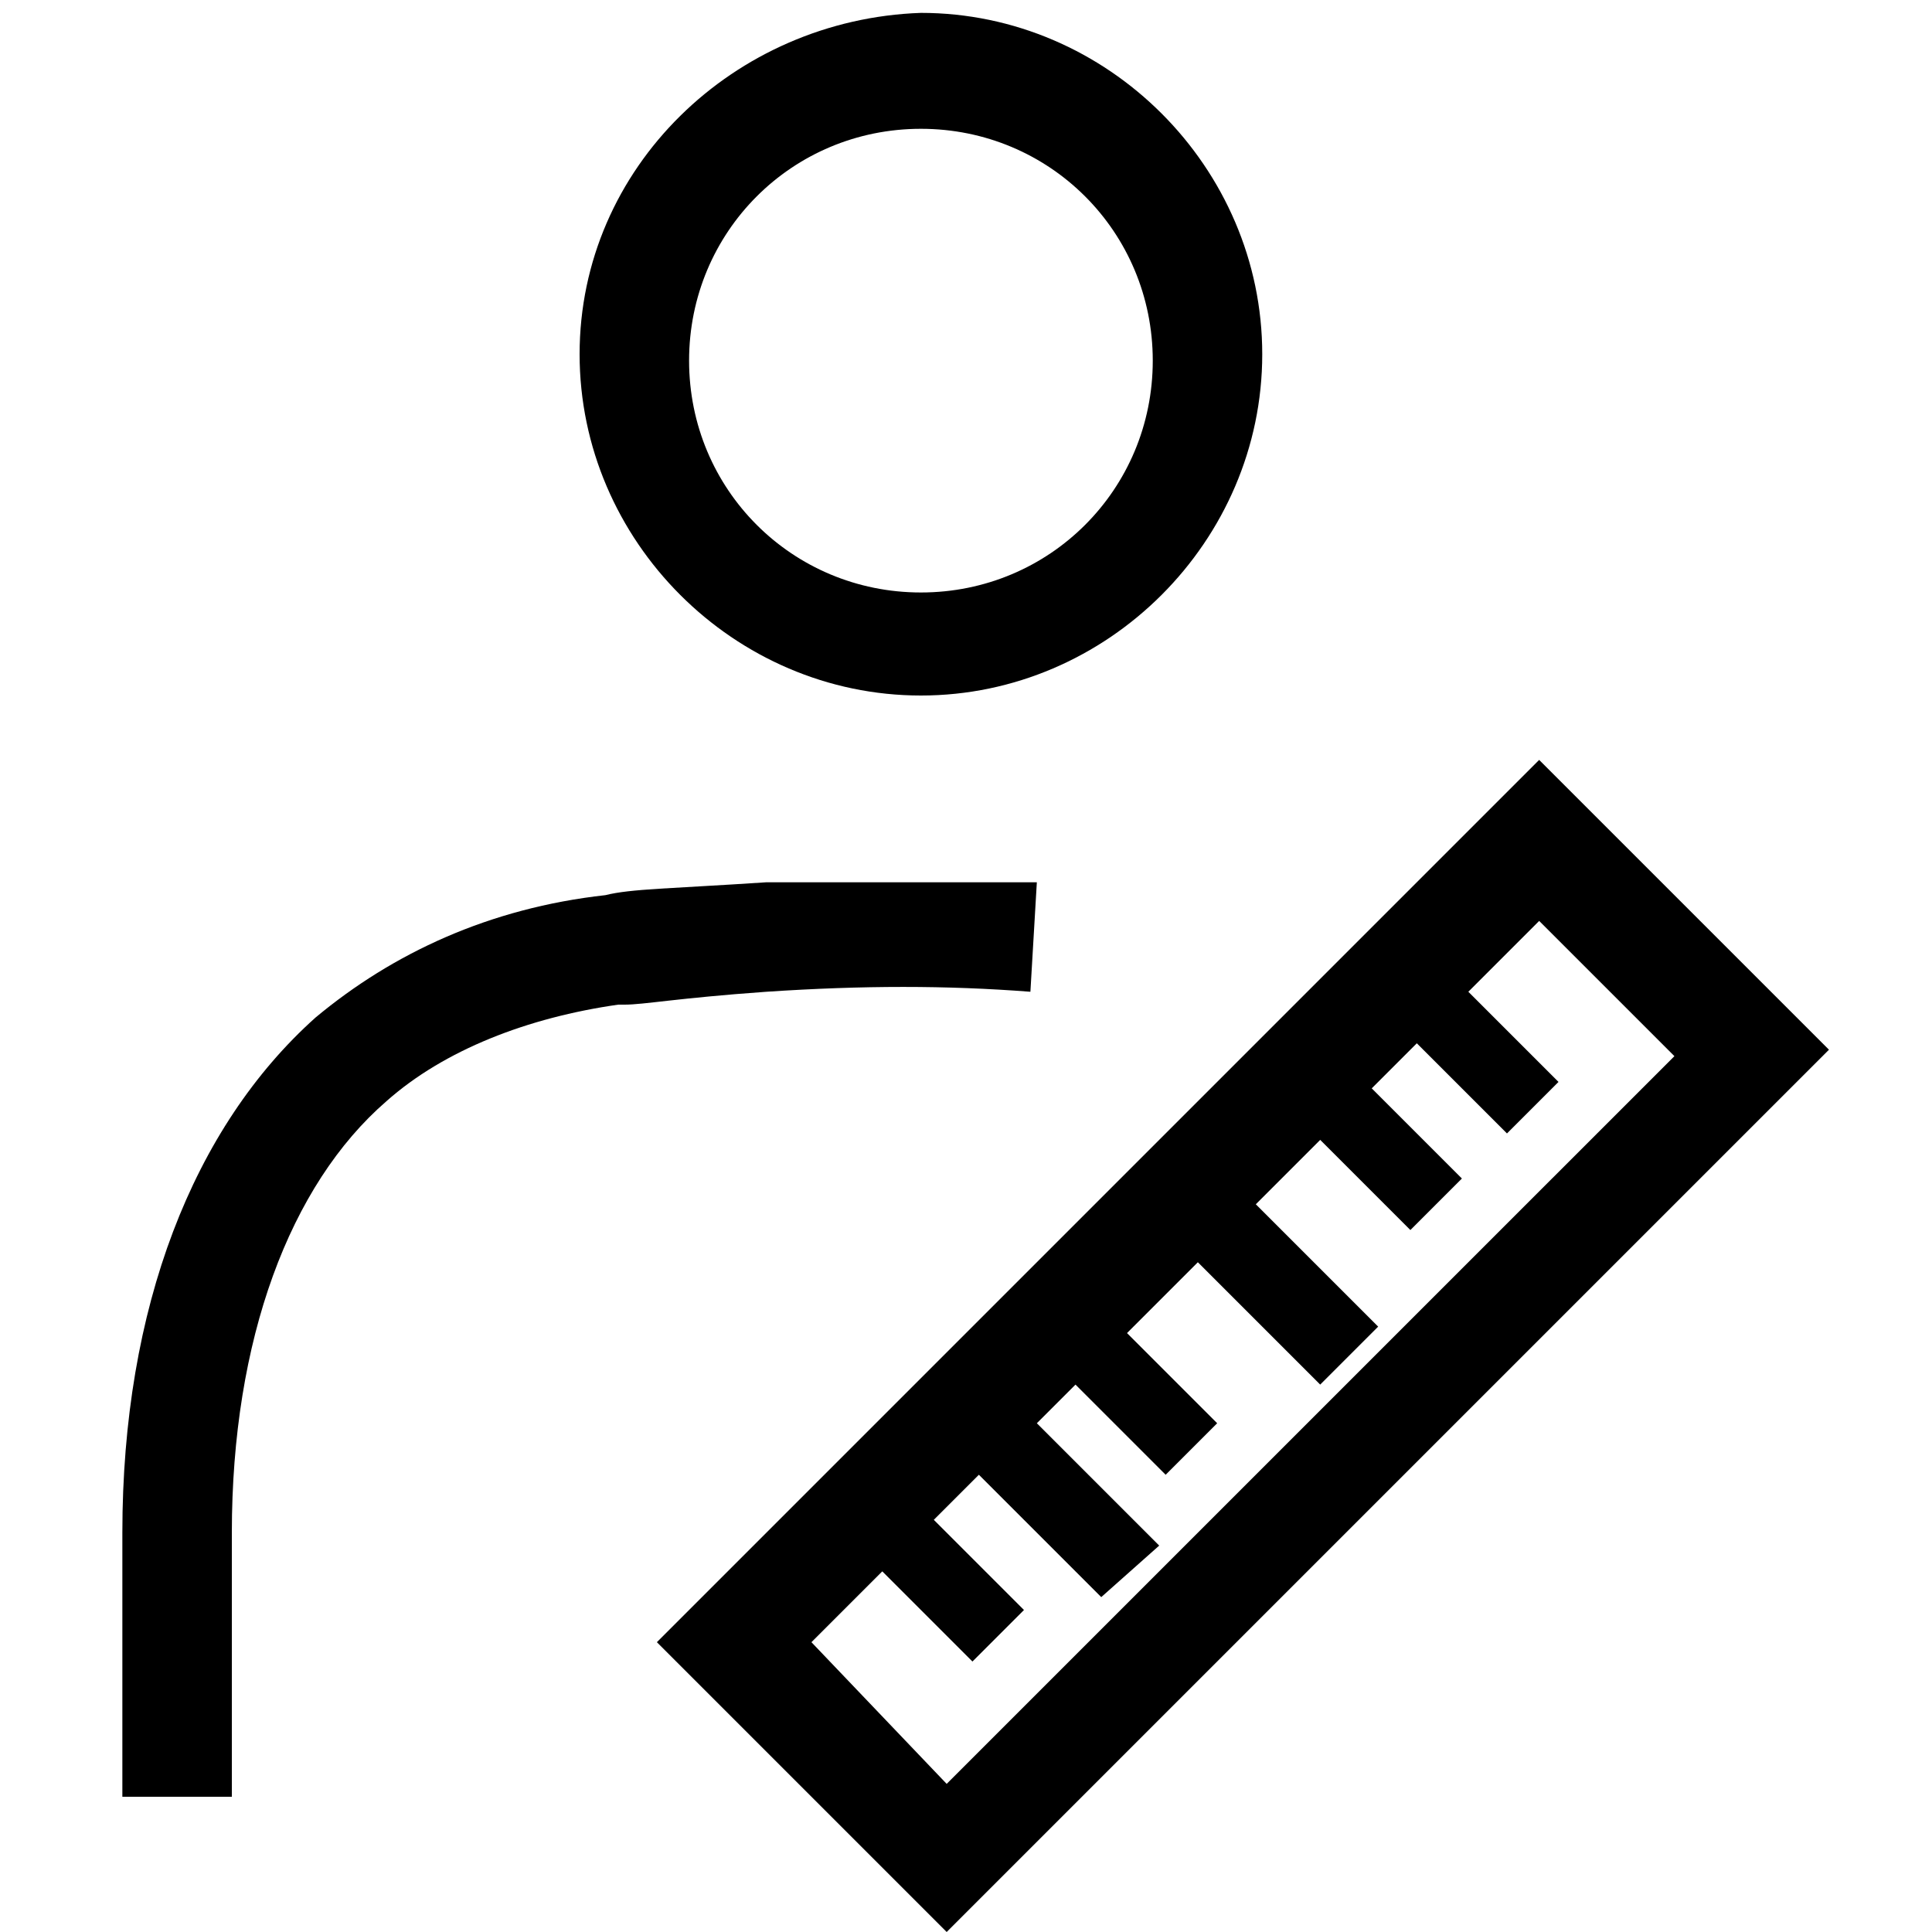
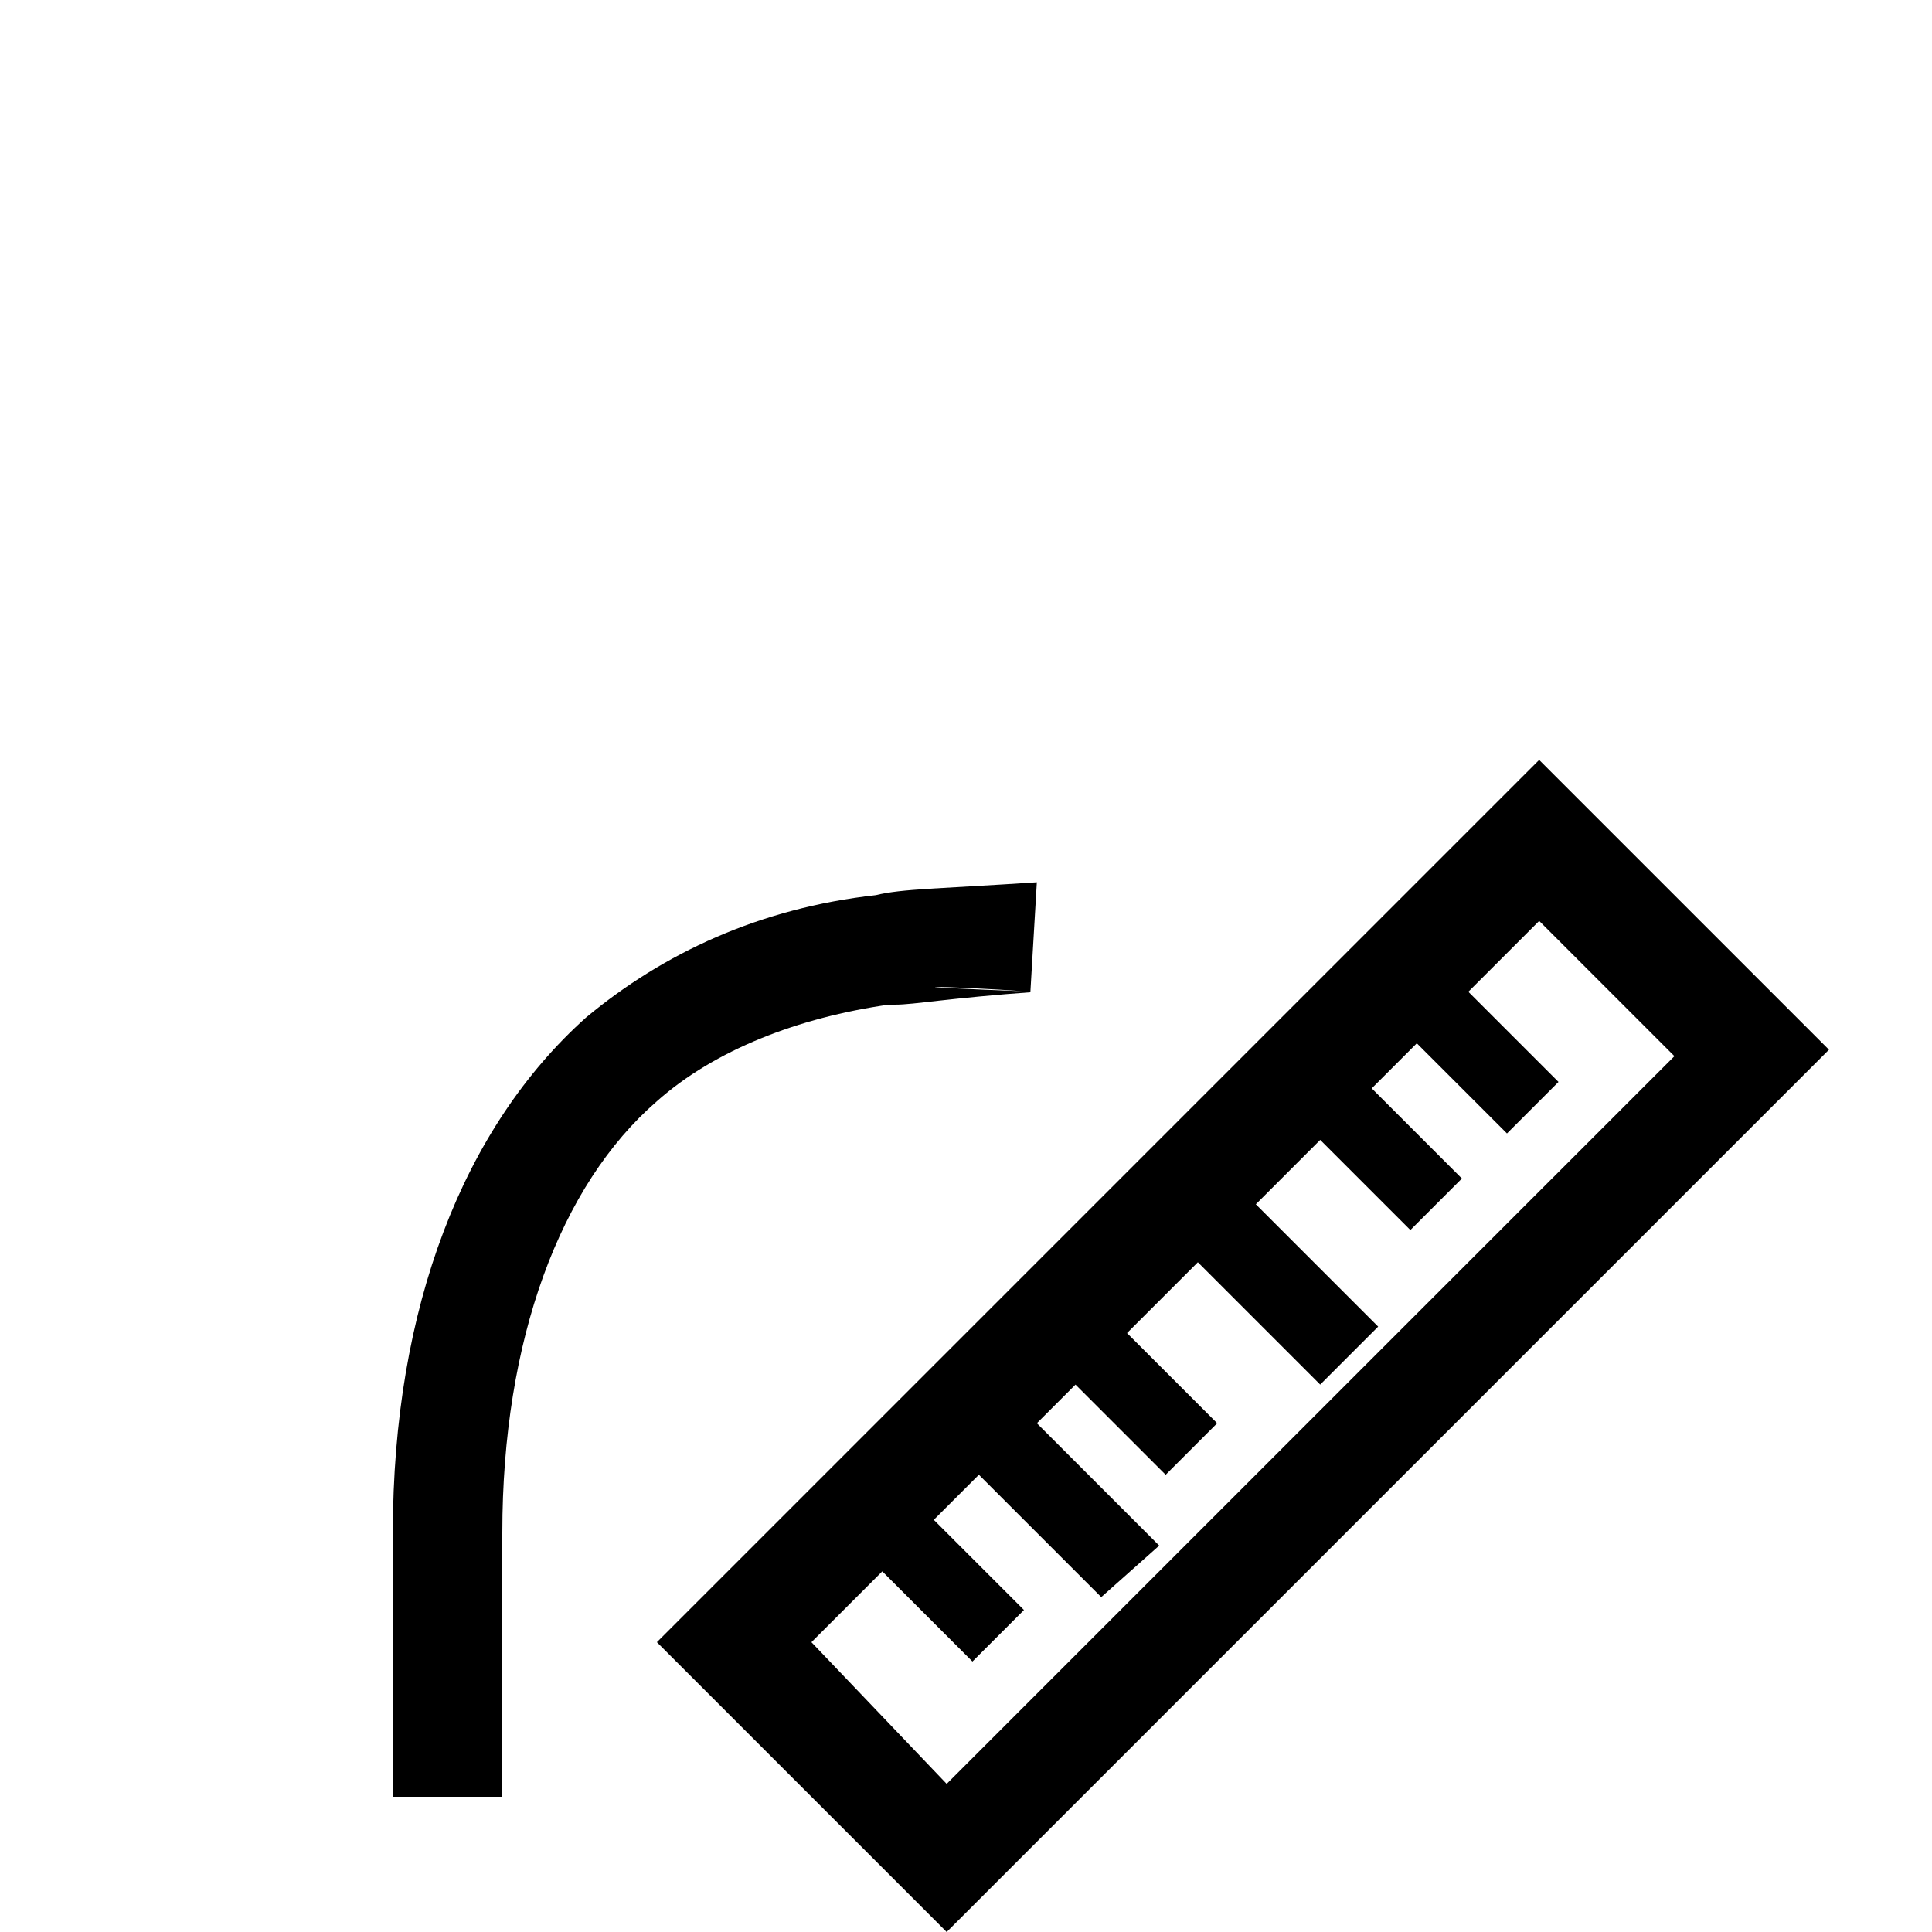
<svg xmlns="http://www.w3.org/2000/svg" version="1.1" id="Layer_1" x="0px" y="0px" viewBox="0 0 30 30" style="enable-background:new 0 0 30 30;" xml:space="preserve">
  <g>
-     <path d="M16,15.4l0.1-1.7c-1.4,0-2.8,0-4.2,0c-1.5,0.1-2.1,0.1-2.5,0.2c-1.8,0.2-3.3,0.9-4.5,1.9c-1.9,1.7-3,4.5-3,8v4.1h1.7v-4.1   c0-3,0.9-5.4,2.4-6.7c0.9-0.8,2.2-1.3,3.6-1.5l0.1,0c0.3,0,0.8-0.1,2.2-0.2C13.4,15.3,14.7,15.3,16,15.4z" />
-     <path d="M14.3,10.8c2.9,0,5.3-2.4,5.3-5.3s-2.4-5.3-5.3-5.3C11.4,0.3,9,2.6,9,5.5S11.4,10.8,14.3,10.8z M14.3,2   c2,0,3.6,1.6,3.6,3.6c0,2-1.6,3.6-3.6,3.6c-2,0-3.6-1.6-3.6-3.6C10.7,3.6,12.3,2,14.3,2z" />
+     <path d="M16,15.4l0.1-1.7c-1.5,0.1-2.1,0.1-2.5,0.2c-1.8,0.2-3.3,0.9-4.5,1.9c-1.9,1.7-3,4.5-3,8v4.1h1.7v-4.1   c0-3,0.9-5.4,2.4-6.7c0.9-0.8,2.2-1.3,3.6-1.5l0.1,0c0.3,0,0.8-0.1,2.2-0.2C13.4,15.3,14.7,15.3,16,15.4z" />
    <path d="M23.9,11.8L10.2,25.5l4.5,4.5l13.7-13.7L23.9,11.8z M12.6,25.5l1.1-1.1l1.4,1.4l0.8-0.8l-1.4-1.4l0.7-0.7l1.9,1.9L18,24   l-1.9-1.9l0.6-0.6l1.4,1.4l0.8-0.8l-1.4-1.4l1.1-1.1l1.9,1.9l0.9-0.9l-1.9-1.9l1-1l1.4,1.4l0.8-0.8l-1.4-1.4l0.7-0.7l1.4,1.4   l0.8-0.8l-1.4-1.4l1.1-1.1l2.1,2.1L14.7,27.7L12.6,25.5z" />
  </g>
</svg>